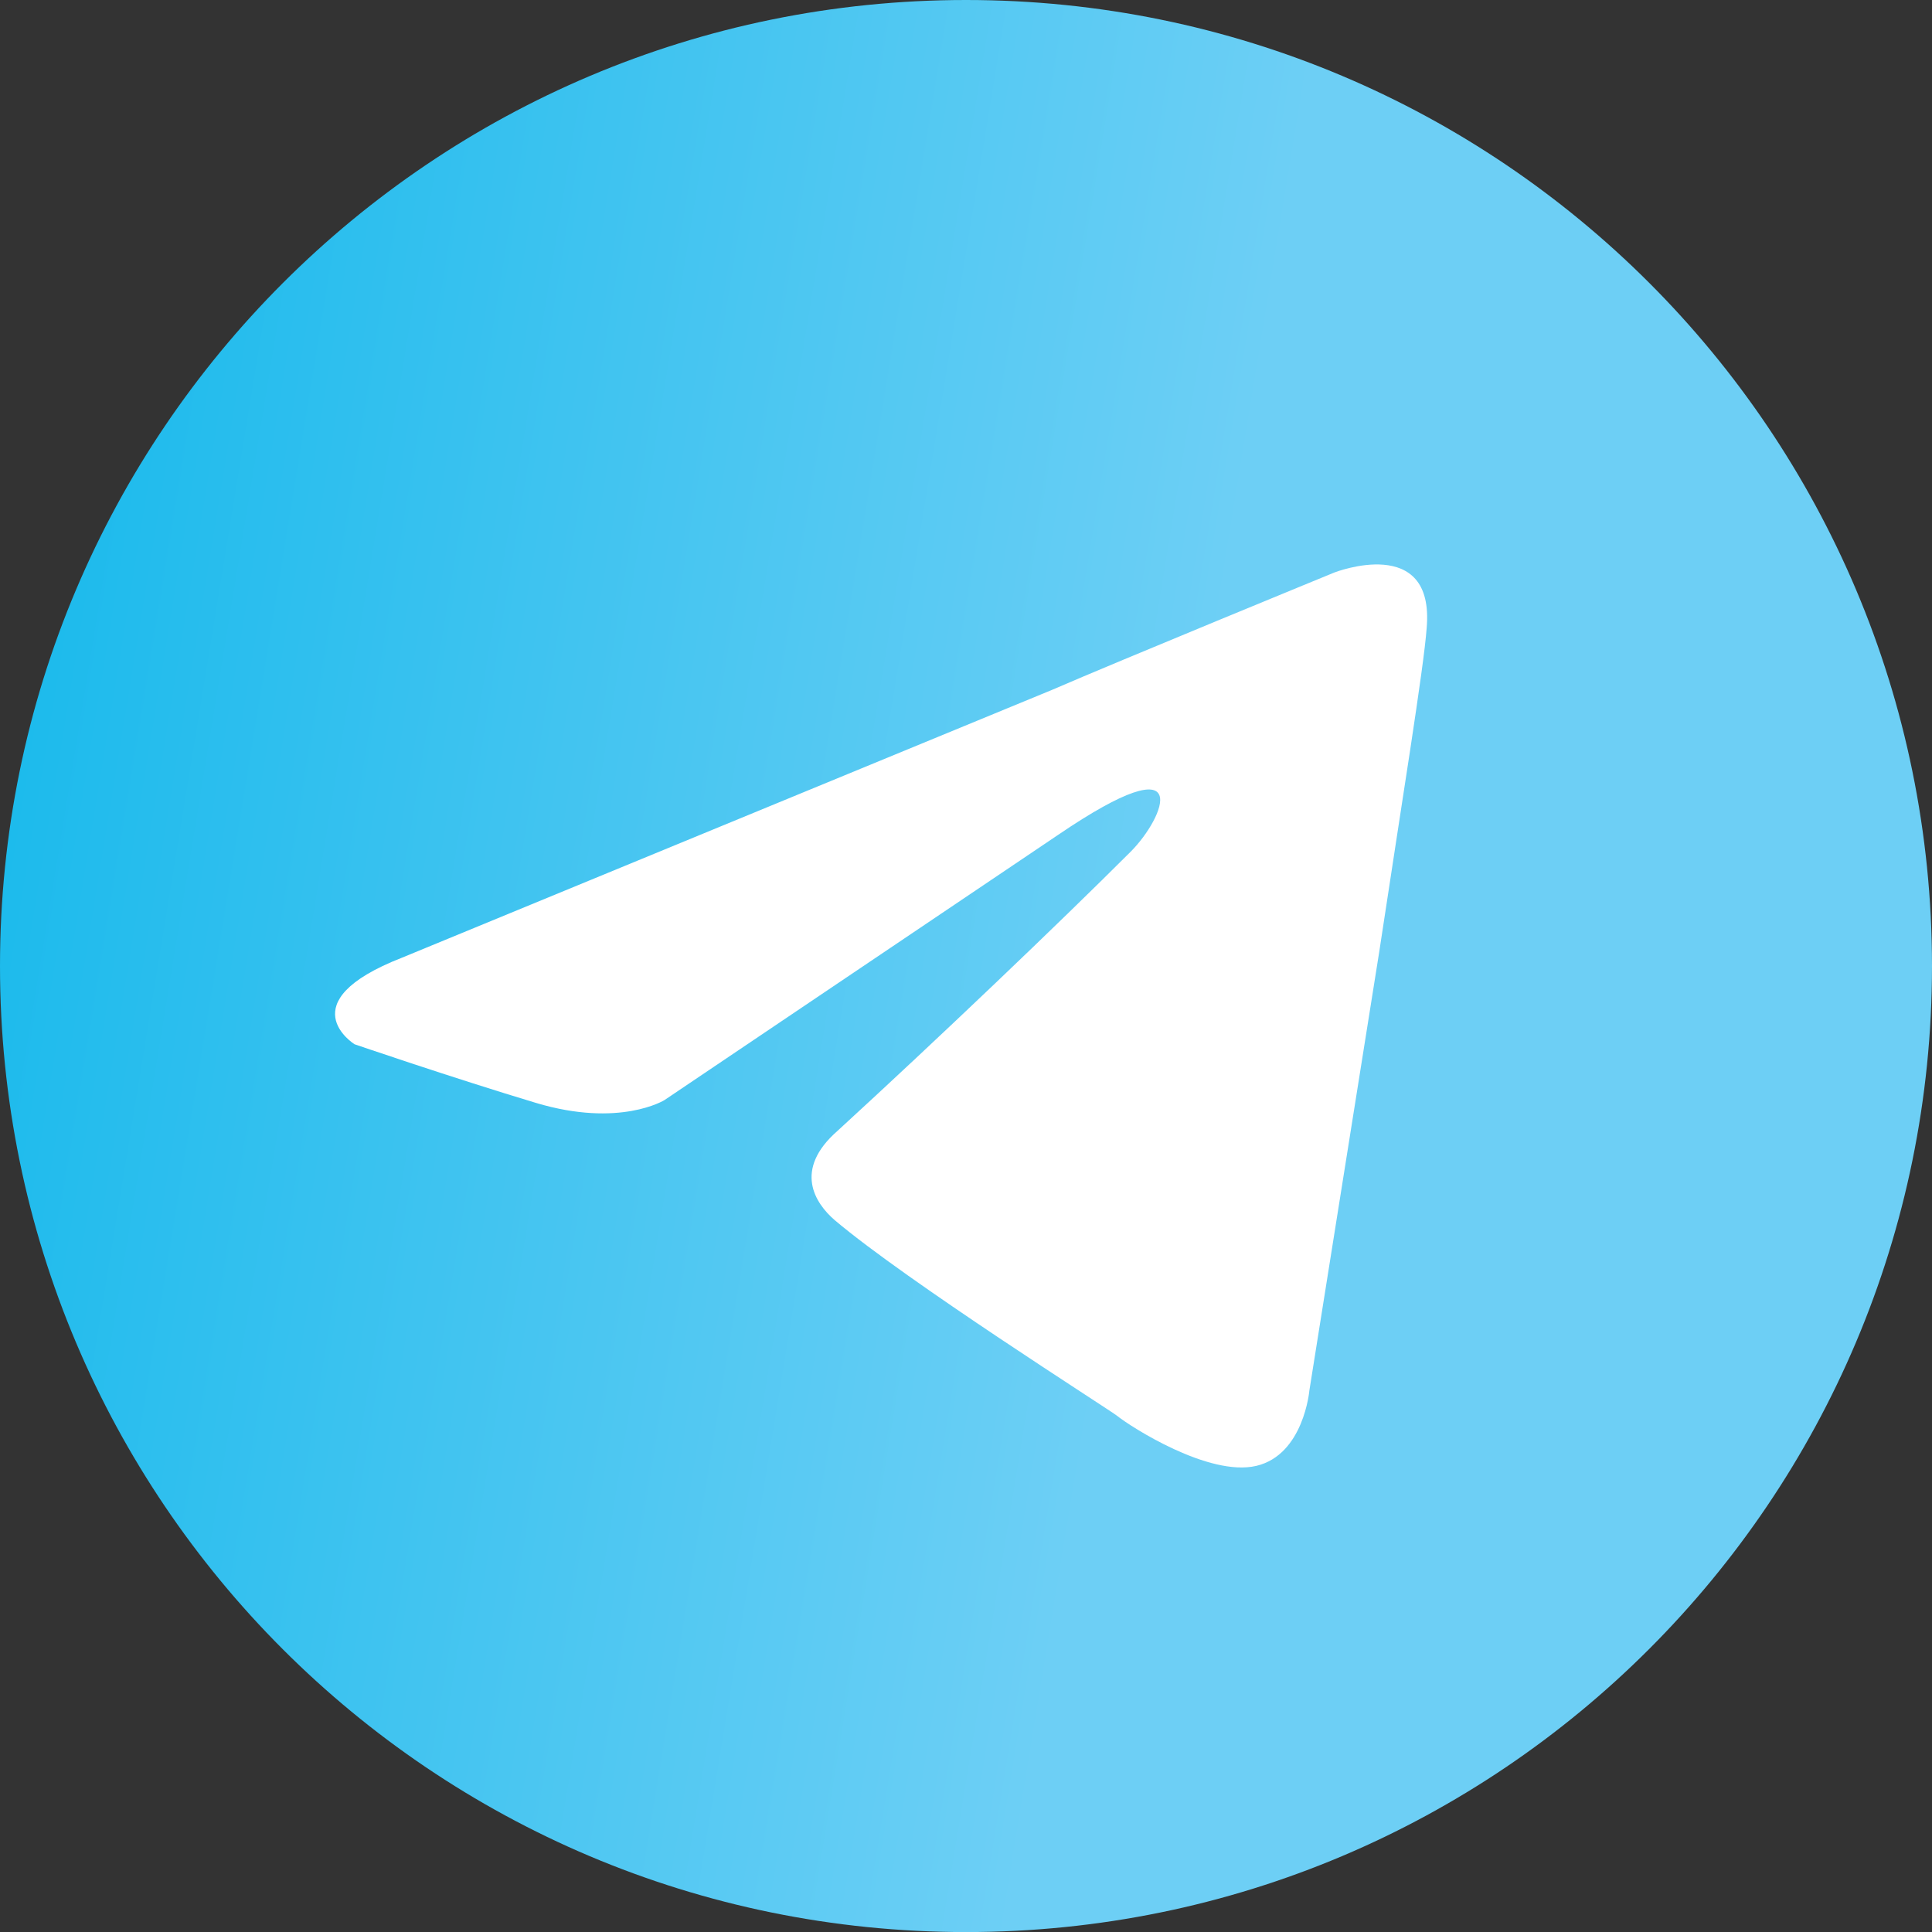
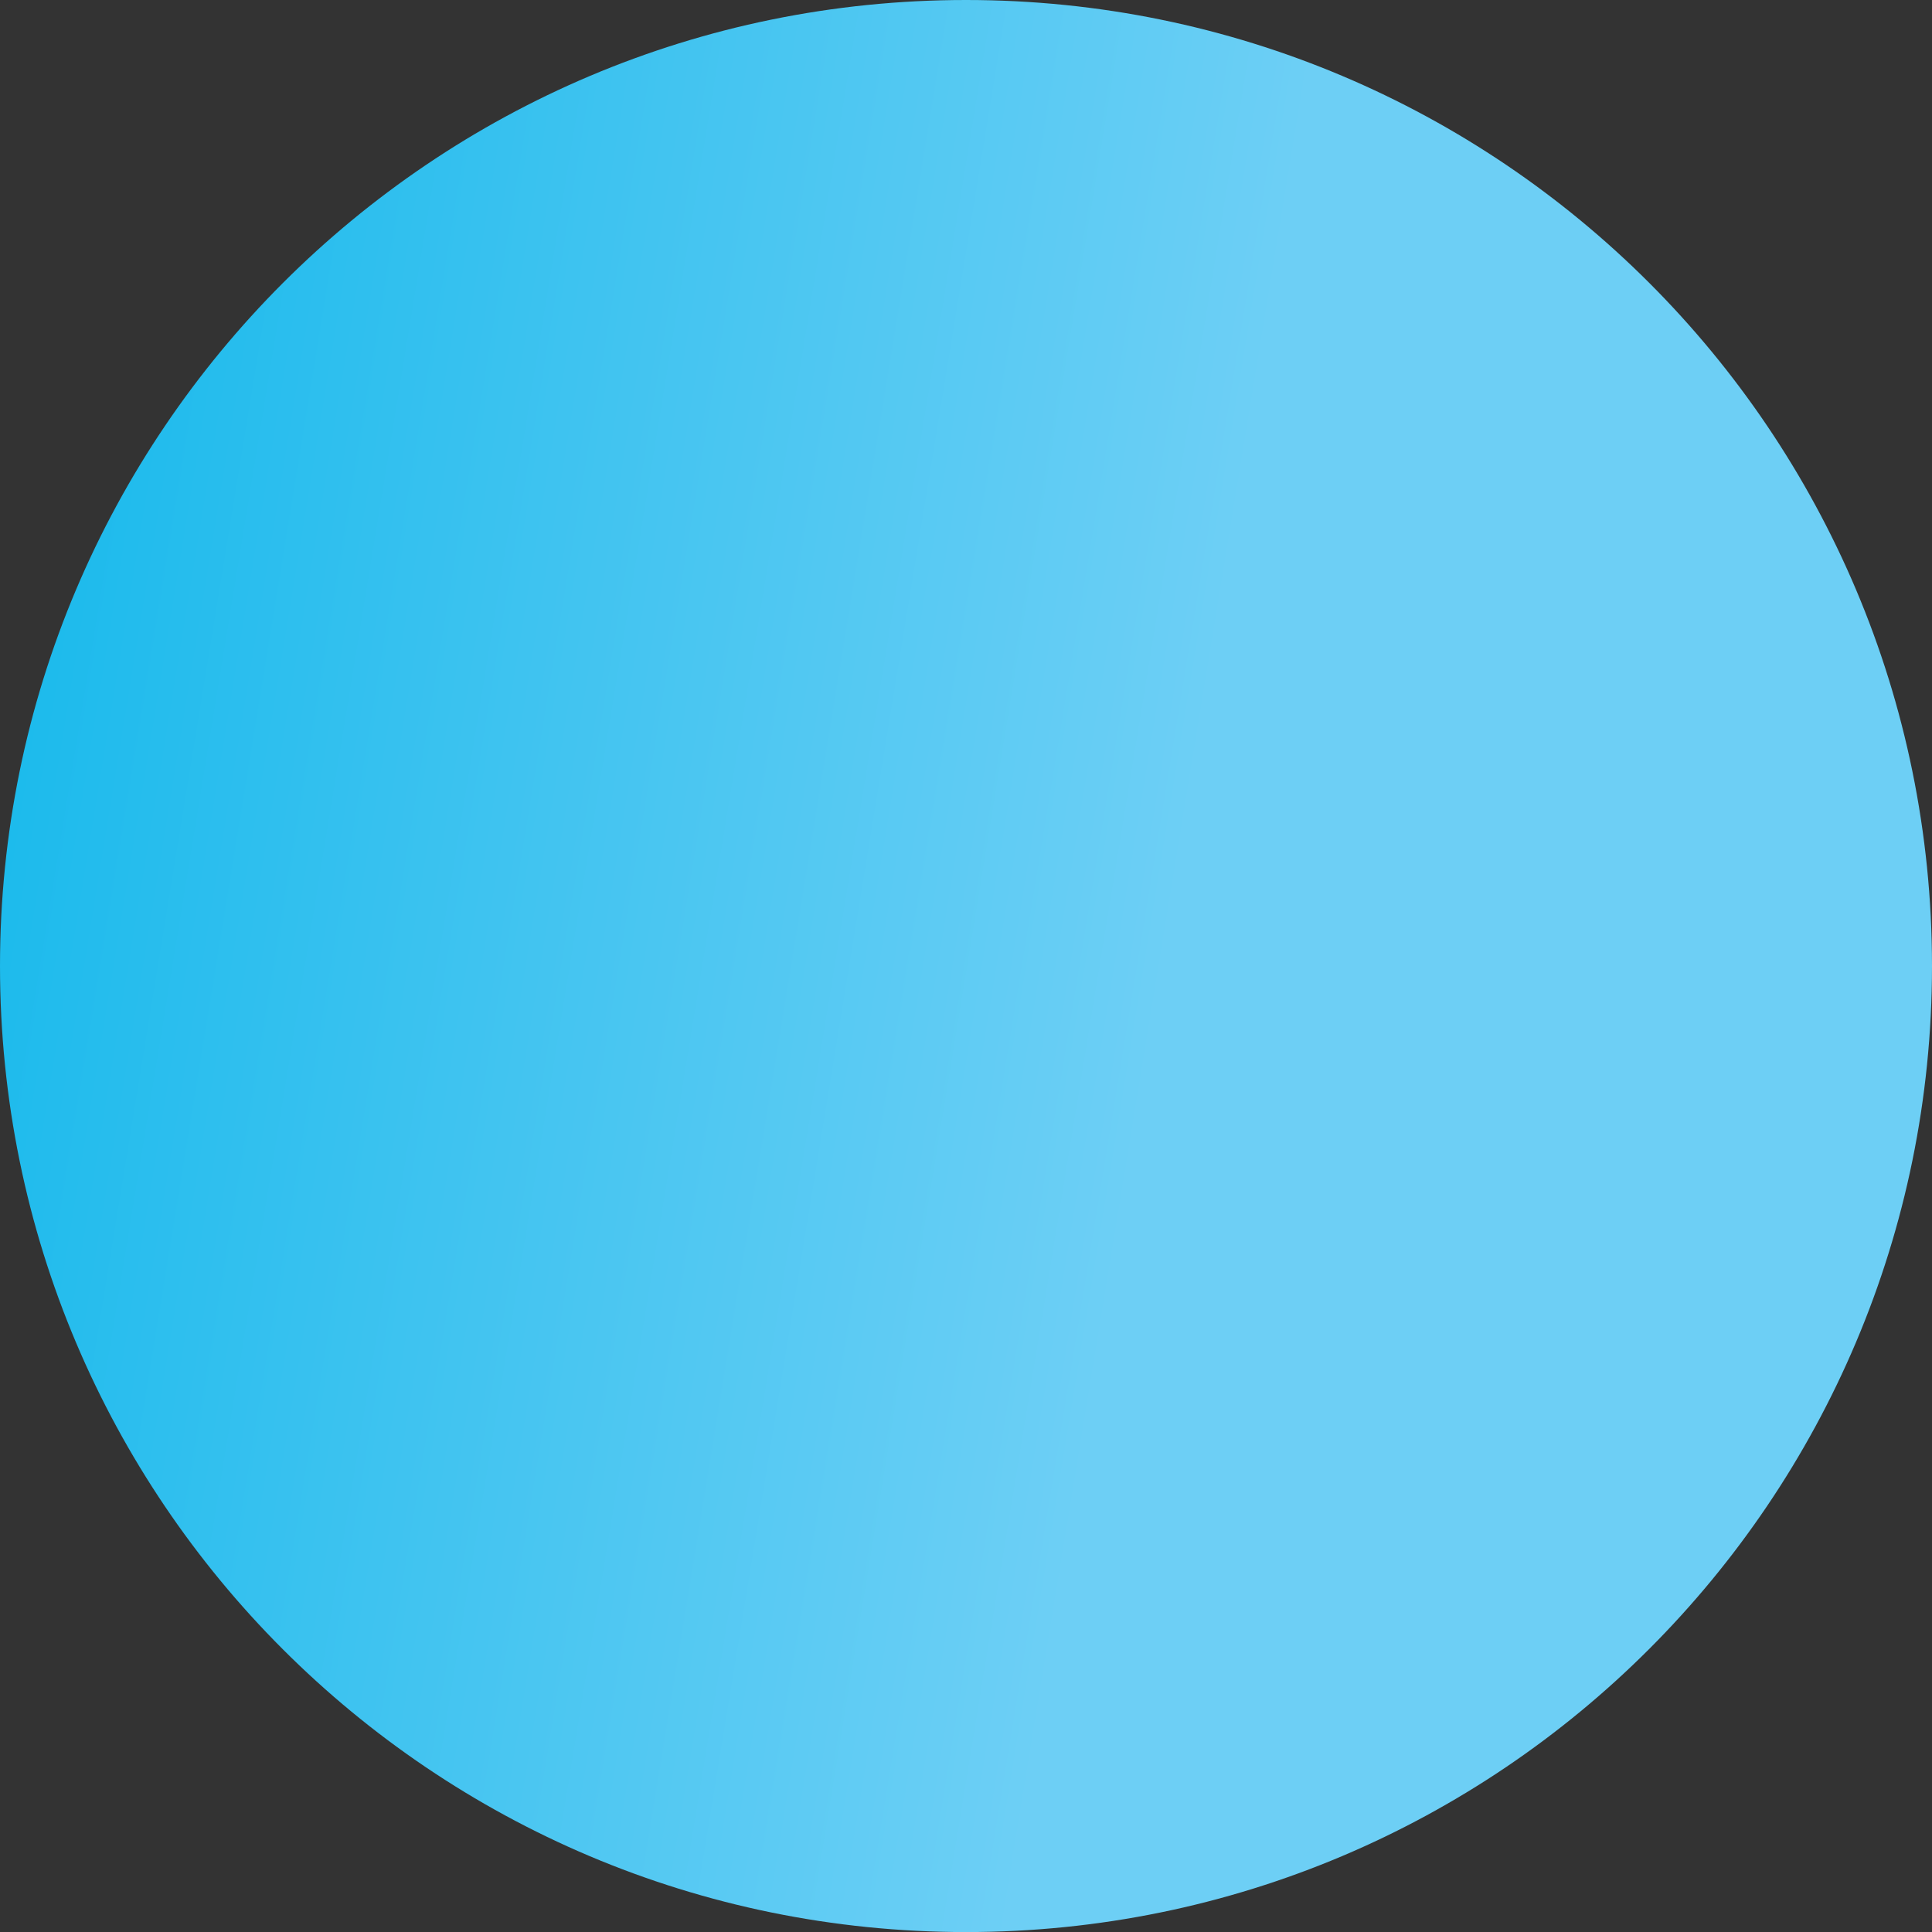
<svg xmlns="http://www.w3.org/2000/svg" width="30" height="30" viewBox="0 0 30 30" fill="none">
  <rect x="0" y="0" width="30" height="30" fill="#333333" stroke="none" />
  <path d="M30 14.999C30.001 23.285 23.283 30.003 14.997 30.001C6.709 30 0 23.289 0 15.001C0 6.716 6.716 1.34233e-08 15 1.34233e-08C23.289 -0 29.999 6.71 30 14.999Z" fill="url(#paint0_linear)" />
-   <path d="M22.153 9.755C22.11 10.362 21.763 12.486 21.416 14.784L20.332 21.591C20.332 21.591 20.245 22.588 19.508 22.762C18.771 22.935 17.557 22.155 17.341 21.981C17.168 21.851 14.089 19.9 12.962 18.947C12.659 18.686 12.312 18.166 13.006 17.559C14.566 16.129 16.43 14.351 17.558 13.224C18.078 12.704 18.598 11.49 16.43 12.964L10.318 17.082C10.318 17.082 9.624 17.516 8.323 17.126C7.023 16.735 5.505 16.215 5.505 16.215C5.505 16.215 4.465 15.565 6.242 14.871L16.344 10.709C17.341 10.276 20.722 8.889 20.722 8.889C20.722 8.889 22.283 8.281 22.153 9.755Z" fill="white" />
  <defs>
    <linearGradient id="paint0_linear" x1="0" y1="0" x2="20.019" y2="3.277" gradientUnits="userSpaceOnUse">
      <stop stop-color="#13B8EB" />
      <stop offset="1" stop-color="#6DCFF5" />
    </linearGradient>
  </defs>
</svg>